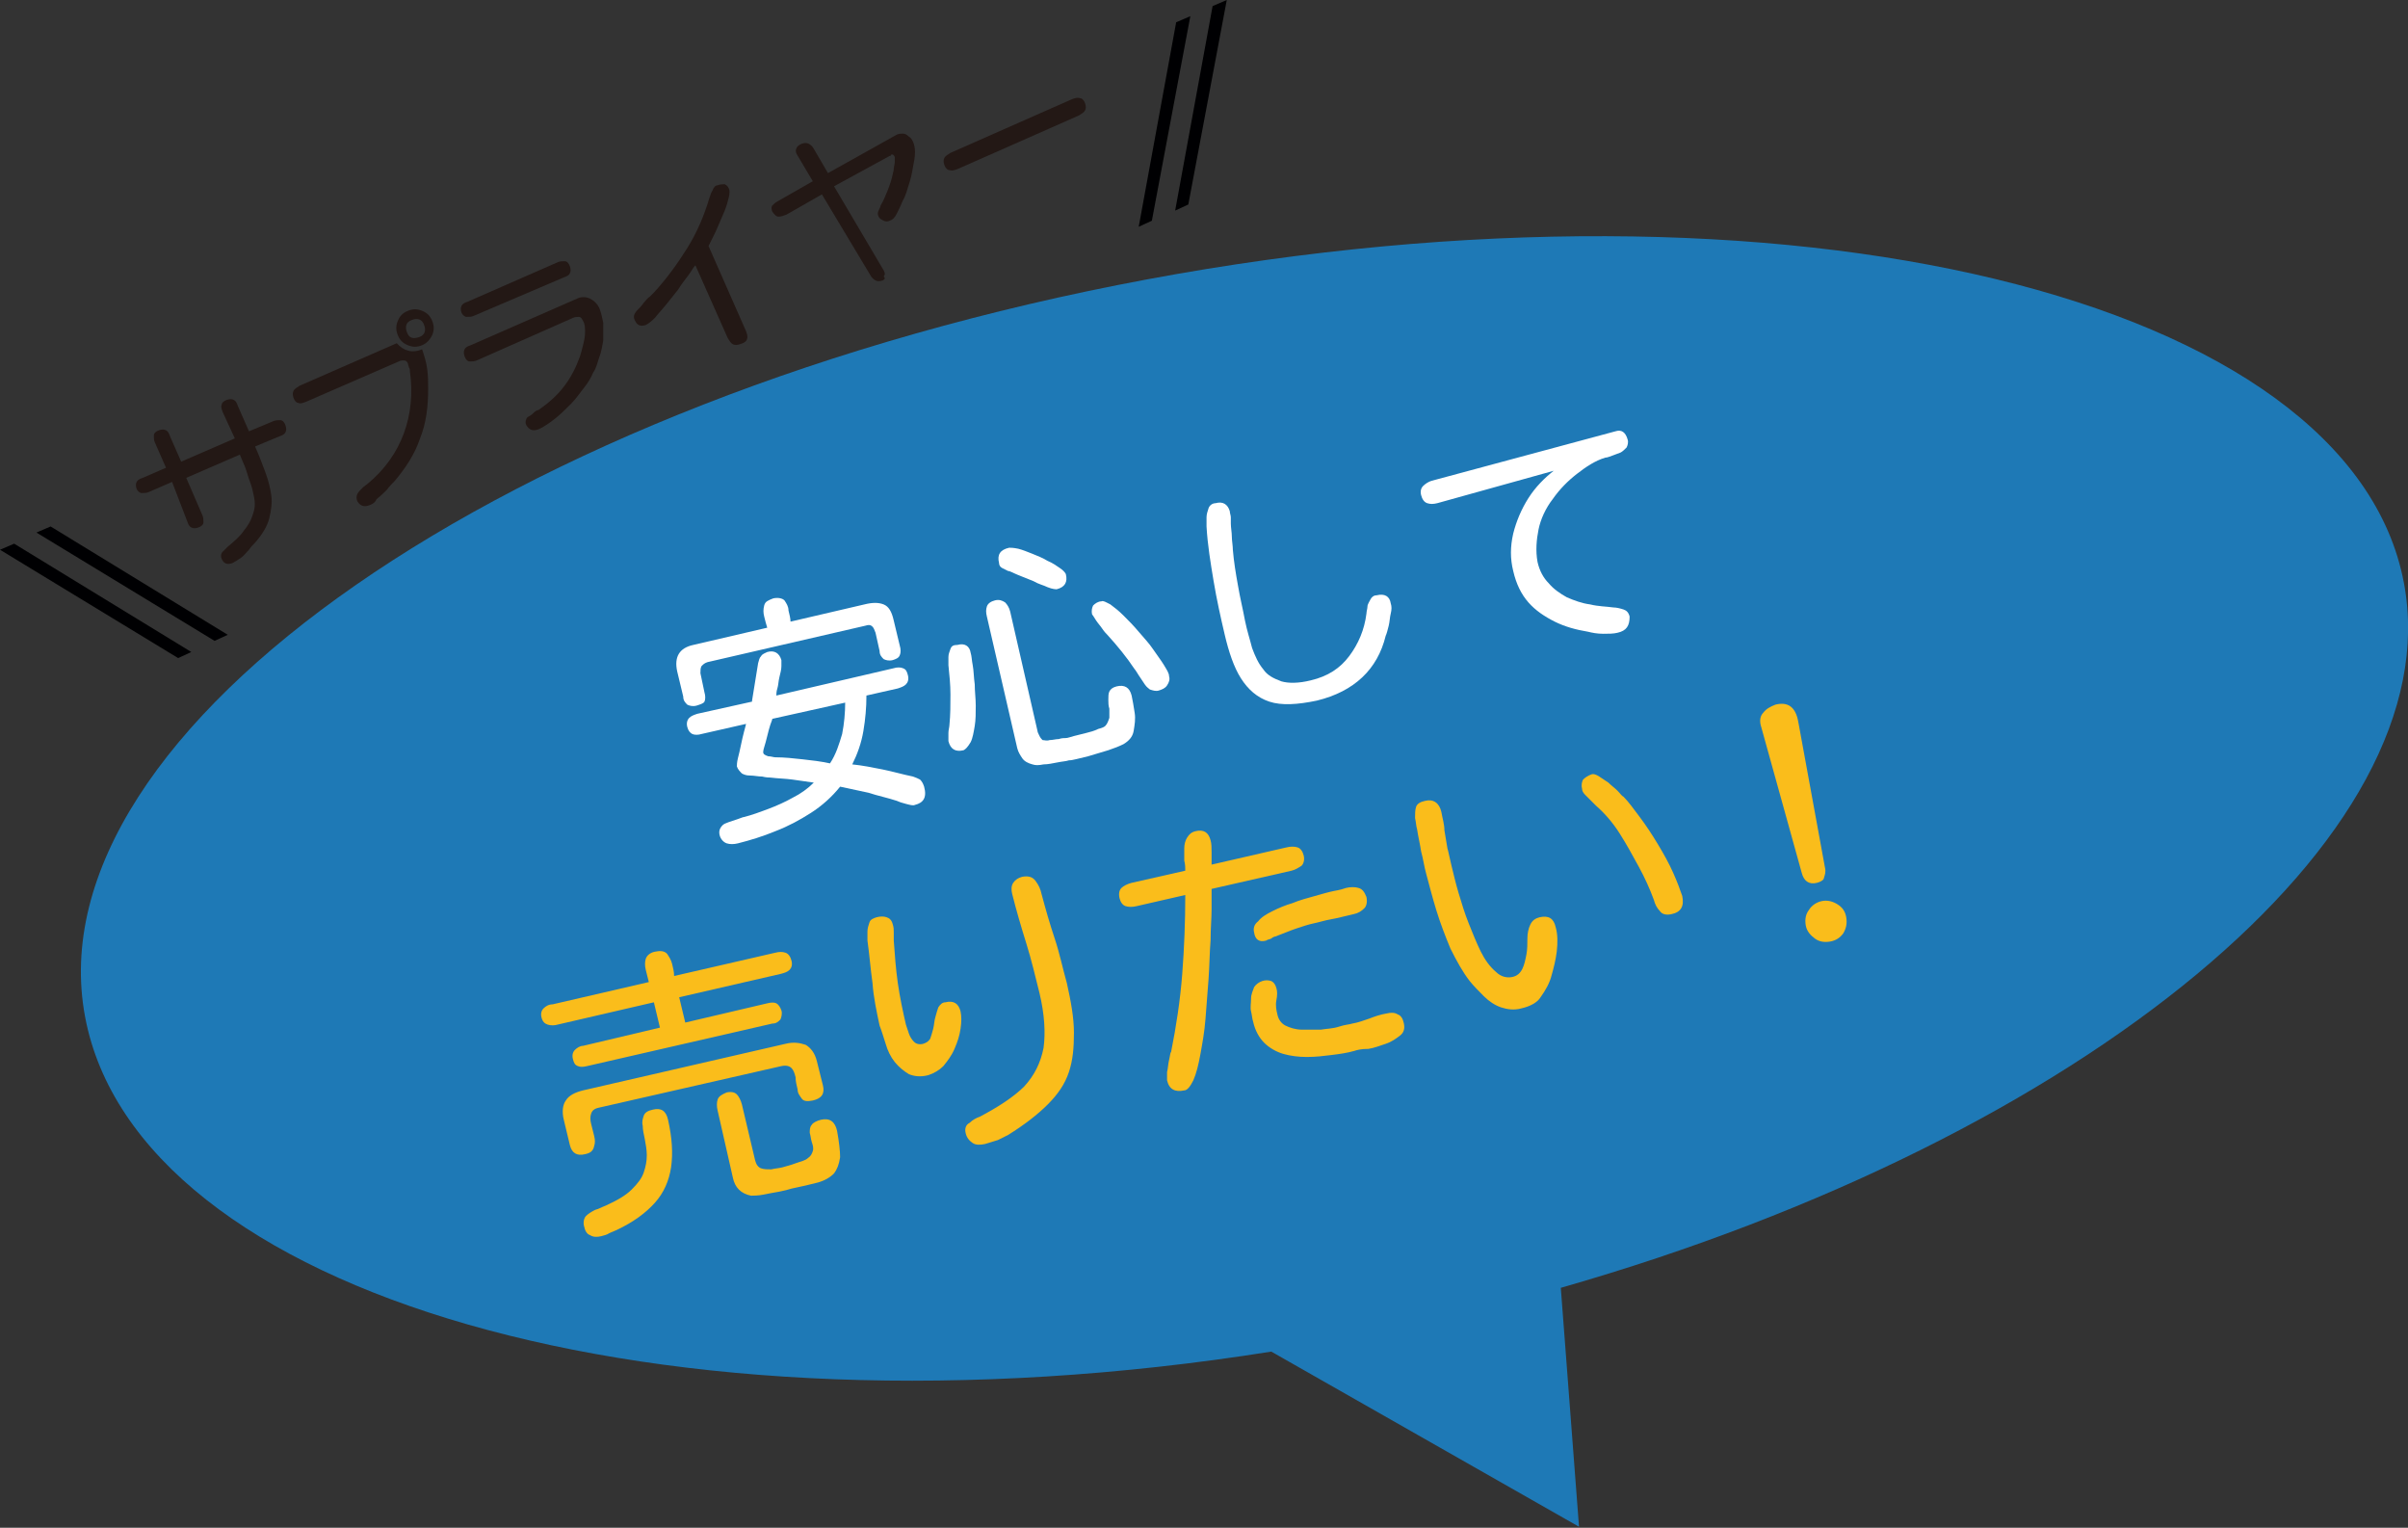
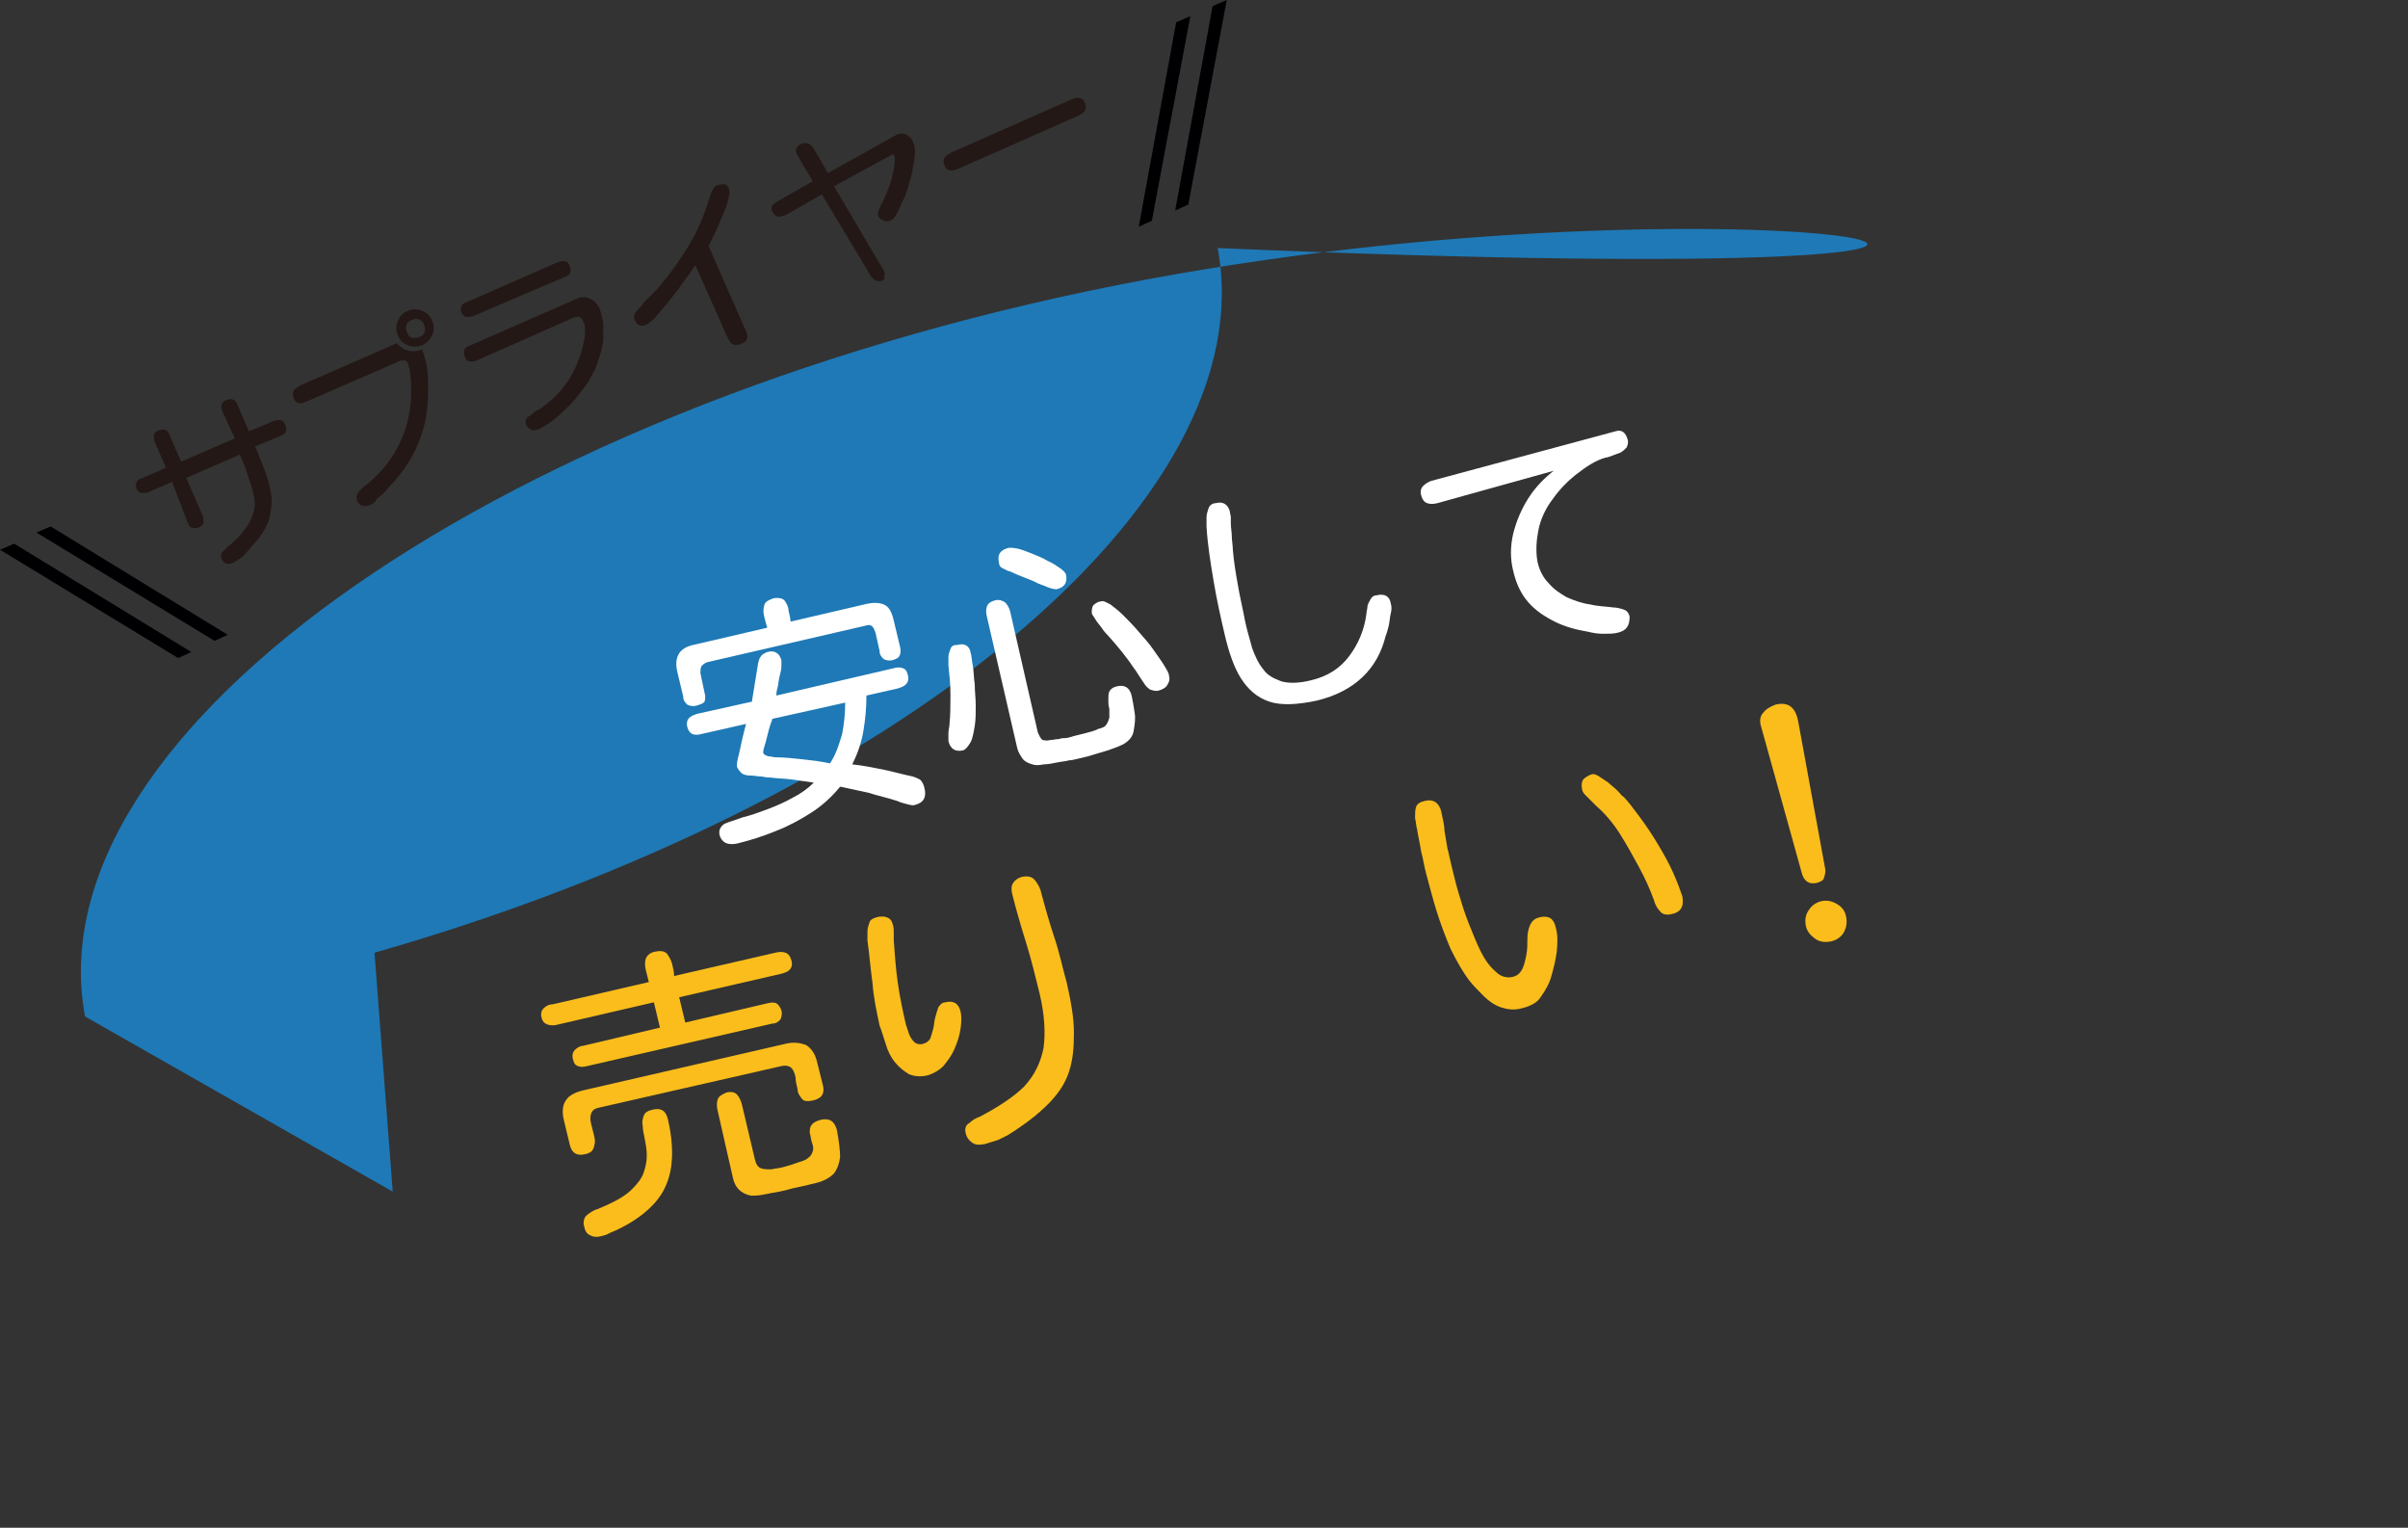
<svg xmlns="http://www.w3.org/2000/svg" version="1.1" id="レイヤー_1" x="0px" y="0px" viewBox="0 0 237.9 150.9" style="enable-background:new 0 0 237.9 150.9;" xml:space="preserve">
  <rect x="0" y="0" width="237.9" height="150.9" fill="#333333" stroke="none" />
  <style type="text/css">
	.st0{fill:#1E79B6;}
	.st1{fill:#000002;}
	.st2{fill:#FFFFFF;}
	.st3{fill:#FABD1B;}
	.st4{fill:#231815;}
</style>
-   <path class="st0" d="M113.3,27.6C50.1,39.4,3.1,72,8.4,100.4c5.1,27.4,56.7,42.7,117.2,33.1l30.4,17.3l-1.8-23.6  c51.8-14.8,88-44.6,83.3-69.6C232.2,29.3,176.6,15.8,113.3,27.6z" />
+   <path class="st0" d="M113.3,27.6C50.1,39.4,3.1,72,8.4,100.4l30.4,17.3l-1.8-23.6  c51.8-14.8,88-44.6,83.3-69.6C232.2,29.3,176.6,15.8,113.3,27.6z" />
  <g>
    <path class="st1" d="M117.4,20.2l-1.3,0.6l3.7-20.2l1.4-0.6L117.4,20.2z" />
  </g>
  <g>
    <path class="st1" d="M113.8,21.8l-1.3,0.6l3.7-20.2l1.4-0.6L113.8,21.8z" />
  </g>
  <g>
    <path class="st1" d="M0,54.3l1.4-0.6l17.5,10.7L17.6,65L0,54.3z" />
  </g>
  <g>
    <path class="st1" d="M3.6,52.6L5,52l17.5,10.7l-1.3,0.6L3.6,52.6z" />
  </g>
  <g>
    <path class="st2" d="M68.8,69.7c-0.4,0.1-0.7,0-0.9-0.1c-0.2-0.2-0.4-0.4-0.4-0.8l-0.6-2.5c-0.3-1.4,0.2-2.3,1.6-2.6l7.3-1.7   c-0.1-0.3-0.2-0.7-0.3-1.1s-0.1-0.7,0-1.1s0.4-0.5,0.9-0.7c0.5-0.1,0.9,0,1.1,0.2c0.2,0.3,0.4,0.6,0.4,1c0.1,0.4,0.2,0.8,0.2,1.1   l7.3-1.7c0.8-0.2,1.4-0.2,1.9,0c0.5,0.2,0.8,0.7,1,1.6l0.6,2.5c0.1,0.3,0.1,0.7,0,0.9c-0.1,0.3-0.4,0.4-0.7,0.5   c-0.4,0.1-0.7,0-0.9-0.1c-0.2-0.2-0.4-0.4-0.4-0.8l-0.4-1.8c-0.1-0.3-0.2-0.5-0.3-0.6c-0.2-0.2-0.4-0.2-0.7-0.1l-15.6,3.6   c-0.3,0.1-0.4,0.2-0.6,0.4c-0.1,0.2-0.1,0.4-0.1,0.7l0.4,1.9c0.1,0.3,0.1,0.7,0,0.9S69.1,69.6,68.8,69.7z M90.4,79.5   c-0.2,0.1-0.5,0-0.9-0.1c-0.4-0.1-0.7-0.2-0.9-0.3c-0.9-0.3-1.9-0.5-2.8-0.8c-0.9-0.2-1.9-0.4-2.8-0.6c-0.8,1-1.8,1.9-2.9,2.6   c-1.1,0.7-2.2,1.3-3.5,1.8c-1.2,0.5-2.5,0.9-3.7,1.2c-0.4,0.1-0.8,0.1-1.1,0s-0.6-0.4-0.7-0.8c-0.1-0.4,0-0.7,0.3-1   c0.1-0.1,0.3-0.2,0.6-0.3s0.6-0.2,0.9-0.3c0.3-0.1,0.5-0.2,0.6-0.2c0.8-0.2,1.6-0.5,2.4-0.8c0.8-0.3,1.7-0.7,2.4-1.1   c0.8-0.4,1.5-0.9,2.1-1.5c-0.7-0.1-1.4-0.2-2.1-0.3c-0.7-0.1-1.4-0.1-2.2-0.2c-0.1,0-0.4,0-0.8-0.1c-0.4,0-0.8-0.1-1.2-0.1   s-0.6-0.1-0.8-0.2c-0.2-0.2-0.4-0.4-0.5-0.7c0-0.1,0-0.4,0.1-0.8c0.1-0.4,0.2-0.8,0.3-1.3c0.1-0.5,0.2-0.9,0.3-1.3   c0.1-0.4,0.2-0.7,0.2-0.8l-4.4,1c-0.3,0.1-0.7,0.1-0.9,0s-0.4-0.3-0.5-0.7c-0.1-0.4,0-0.7,0.2-0.9c0.2-0.2,0.5-0.3,0.8-0.4l5.4-1.2   c0,0,0-0.1,0-0.1l0.6-3.7c0.1-0.3,0.1-0.5,0.3-0.7c0.1-0.2,0.4-0.3,0.6-0.4c0.7-0.2,1.2,0.1,1.4,0.8c0,0.1,0,0.3,0,0.6   c0,0.3-0.1,0.7-0.2,1.1c-0.1,0.4-0.1,0.8-0.2,1.1c-0.1,0.3-0.1,0.6-0.1,0.7l11.6-2.7c0.3-0.1,0.7-0.1,0.9,0   c0.3,0.1,0.4,0.3,0.5,0.7c0.1,0.4,0,0.7-0.2,0.9c-0.2,0.2-0.5,0.3-0.8,0.4l-3.1,0.7c0,1.2-0.1,2.3-0.3,3.5   c-0.2,1.2-0.6,2.3-1.1,3.3c1,0.1,2,0.3,3,0.5s2,0.5,3,0.7c0.3,0.1,0.5,0.2,0.7,0.3c0.2,0.2,0.3,0.4,0.4,0.7   C91.6,78.8,91.2,79.3,90.4,79.5z M82,75.4c0.6-0.9,0.9-1.9,1.2-2.9c0.2-1,0.3-2.1,0.3-3.1L76.3,71c0,0.1-0.1,0.3-0.2,0.6   c-0.1,0.3-0.2,0.7-0.3,1.1c-0.1,0.4-0.2,0.8-0.3,1.1c-0.1,0.3-0.1,0.5-0.1,0.5c0,0.2,0.2,0.3,0.5,0.4c0.3,0,0.5,0.1,0.7,0.1   c0.9,0,1.8,0.1,2.7,0.2C80.2,75.1,81.1,75.2,82,75.4z" />
    <path class="st2" d="M95.2,74.1c-0.8,0.2-1.3-0.1-1.5-0.9c0-0.2,0-0.4,0-0.8c0-0.3,0.1-0.6,0.1-0.8c0.1-1,0.1-2,0.1-3   c0-1-0.1-1.9-0.2-2.9c0-0.2,0-0.5,0-0.8c0-0.3,0.1-0.5,0.2-0.8s0.3-0.4,0.7-0.4c0.7-0.2,1.2,0.1,1.3,0.8c0.1,0.3,0.1,0.7,0.2,1.2   c0.1,0.5,0.1,1.2,0.2,1.9c0,0.7,0.1,1.4,0.1,2.1c0,0.7,0,1.4-0.1,2c-0.1,0.6-0.2,1.2-0.4,1.6C95.6,73.8,95.4,74,95.2,74.1z    M105.6,75.1c-0.3,0.1-0.6,0.1-1.1,0.2c-0.5,0.1-1,0.2-1.4,0.2c-0.5,0.1-0.8,0.1-1.1,0c-0.4-0.1-0.8-0.3-1-0.6   c-0.2-0.3-0.4-0.6-0.5-1l-3-13c-0.1-0.4-0.1-0.7,0-1c0.1-0.3,0.4-0.5,0.8-0.6c0.4-0.1,0.7,0,1,0.2c0.2,0.2,0.4,0.5,0.5,0.9   l2.7,11.8c0,0.1,0.1,0.3,0.2,0.5c0.1,0.2,0.2,0.3,0.3,0.4c0.2,0,0.4,0.1,0.7,0c0.3,0,0.6-0.1,0.9-0.1c0.3-0.1,0.5-0.1,0.7-0.1   c0.2,0,0.4-0.1,0.8-0.2c0.4-0.1,0.8-0.2,1.2-0.3c0.4-0.1,0.8-0.2,1.2-0.4c0.4-0.1,0.6-0.2,0.7-0.3c0.2-0.2,0.3-0.5,0.4-0.8   c0-0.3,0-0.6,0-0.9c-0.1-0.3-0.1-0.6-0.1-0.9c0-0.3,0-0.6,0.1-0.8c0.1-0.2,0.3-0.4,0.7-0.5c0.8-0.2,1.3,0.1,1.5,0.9   c0.1,0.5,0.2,1,0.3,1.7c0.1,0.6,0,1.2-0.1,1.8c-0.1,0.6-0.5,1-1,1.3c-0.4,0.2-0.9,0.4-1.5,0.6c-0.7,0.2-1.3,0.4-2,0.6   C106.6,74.9,106,75.1,105.6,75.1z M104.4,58.2c-0.1,0-0.4,0-0.9-0.2c-0.4-0.2-0.9-0.3-1.4-0.6c-0.5-0.2-1-0.4-1.5-0.6   c-0.5-0.2-0.8-0.4-1-0.4c-0.2-0.1-0.4-0.2-0.6-0.3c-0.2-0.1-0.3-0.3-0.3-0.5c-0.2-0.8,0.1-1.3,1-1.5c0.2,0,0.4,0,0.9,0.1   c0.4,0.1,0.9,0.3,1.4,0.5c0.5,0.2,1,0.4,1.5,0.7c0.5,0.2,0.9,0.5,1.2,0.7c0.3,0.2,0.5,0.4,0.6,0.6C105.5,57.5,105.2,58,104.4,58.2z    M114.5,68.2c-0.3,0.1-0.6,0-0.9-0.1c-0.1-0.1-0.3-0.2-0.5-0.5c-0.2-0.3-0.4-0.6-0.6-0.9s-0.3-0.5-0.4-0.6   c-0.8-1.2-1.7-2.3-2.7-3.4c-0.1-0.1-0.3-0.3-0.5-0.6s-0.4-0.5-0.6-0.8c-0.2-0.3-0.3-0.5-0.4-0.6c-0.1-0.4,0-0.7,0.1-0.9   c0.2-0.2,0.5-0.4,0.8-0.4c0.2-0.1,0.5,0.1,0.9,0.3c0.4,0.3,0.8,0.6,1.3,1.1c0.5,0.5,1,1,1.5,1.6c0.5,0.6,1,1.1,1.4,1.7   c0.4,0.6,0.8,1.1,1.1,1.6c0.3,0.5,0.5,0.8,0.5,1.1c0.1,0.3,0,0.6-0.2,0.9S114.8,68.1,114.5,68.2z" />
    <path class="st2" d="M130.1,69.2c-1.9,0.4-3.5,0.5-4.7,0.1c-1.2-0.4-2.1-1.2-2.8-2.3c-0.7-1.1-1.2-2.6-1.6-4.3   c-0.4-1.7-0.8-3.5-1.1-5.3c-0.3-1.8-0.6-3.6-0.7-5.4c0-0.3,0-0.6,0-0.9c0-0.3,0.1-0.6,0.2-0.9c0.1-0.3,0.4-0.5,0.7-0.5   c0.7-0.2,1.2,0.1,1.4,0.8c0,0.2,0.1,0.4,0.1,0.6c0,0.2,0,0.4,0,0.6c0,0.4,0.1,0.9,0.1,1.3c0,0.4,0.1,0.9,0.1,1.3   c0.1,1.2,0.3,2.4,0.5,3.5c0.2,1.2,0.5,2.4,0.7,3.5c0.2,1,0.5,1.9,0.7,2.7c0.3,0.8,0.6,1.5,1.1,2.1c0.4,0.6,1,0.9,1.8,1.2   c0.7,0.2,1.7,0.2,2.9-0.1c1.7-0.4,2.9-1.2,3.8-2.4c0.9-1.2,1.5-2.6,1.7-4.2c0-0.2,0.1-0.5,0.1-0.7s0.2-0.5,0.3-0.7   c0.1-0.2,0.3-0.4,0.6-0.4c0.8-0.2,1.3,0.1,1.4,0.8c0.1,0.3,0.1,0.6,0,1c-0.1,0.4-0.1,0.8-0.2,1.2c-0.1,0.4-0.2,0.8-0.3,1   C136.1,66.1,133.8,68.3,130.1,69.2z" />
    <path class="st2" d="M159.8,62.5c-0.4,0.1-0.9,0.1-1.4,0.1c-0.6,0-1.1-0.1-1.5-0.2c-1.2-0.2-2.3-0.5-3.3-1c-1-0.5-1.9-1.1-2.6-1.9   c-0.7-0.8-1.2-1.8-1.5-3.1c-0.3-1.2-0.3-2.4,0-3.7c0.3-1.2,0.8-2.4,1.5-3.5c0.7-1.1,1.6-2,2.5-2.7L142,49.7c-0.4,0.1-0.7,0.1-1,0   c-0.3-0.1-0.5-0.4-0.6-0.8c-0.1-0.4,0-0.7,0.2-0.9c0.2-0.2,0.5-0.4,0.8-0.5l18.2-4.9c0.6-0.2,1,0.1,1.2,0.8c0.1,0.3,0,0.6-0.1,0.8   c-0.2,0.2-0.4,0.4-0.6,0.5c-0.3,0.1-0.5,0.2-0.8,0.3c-0.3,0.1-0.5,0.2-0.7,0.2c-1,0.3-1.9,0.9-2.8,1.6c-0.9,0.7-1.7,1.5-2.4,2.5   c-0.7,0.9-1.2,2-1.4,3s-0.3,2.1-0.1,3.2c0.2,0.9,0.6,1.6,1.1,2.1c0.5,0.6,1.1,1,1.8,1.4c0.7,0.3,1.5,0.6,2.3,0.7   c0.8,0.2,1.6,0.2,2.3,0.3c0.3,0,0.7,0.1,1,0.2c0.3,0.1,0.5,0.3,0.6,0.7C161,61.8,160.7,62.3,159.8,62.5z" />
    <path class="st3" d="M58,105.3c-0.4,0.1-0.7,0.1-0.9,0c-0.3-0.1-0.4-0.3-0.5-0.7c-0.1-0.4,0-0.7,0.2-0.9c0.2-0.2,0.5-0.4,0.8-0.4   l7.6-1.8l-0.6-2.5l-9.5,2.2c-0.3,0.1-0.7,0.1-1,0c-0.3-0.1-0.5-0.3-0.6-0.7c-0.1-0.4,0-0.7,0.2-0.9s0.5-0.4,0.9-0.4l9.5-2.2   c-0.1-0.4-0.2-0.8-0.3-1.2c-0.1-0.4-0.1-0.8,0-1.1c0.1-0.3,0.4-0.6,0.9-0.7c0.5-0.1,0.9-0.1,1.2,0.2c0.2,0.3,0.4,0.6,0.5,1   c0.1,0.4,0.2,0.8,0.2,1.2l10-2.3c0.4-0.1,0.7-0.1,1,0c0.3,0.1,0.5,0.4,0.6,0.8c0.1,0.4,0,0.7-0.2,0.9c-0.2,0.2-0.5,0.3-0.9,0.4   l-10,2.3l0.6,2.5l8.1-1.9c0.4-0.1,0.7-0.1,0.9,0c0.2,0.1,0.4,0.4,0.5,0.7s0,0.7-0.1,0.9c-0.2,0.2-0.4,0.4-0.8,0.4L58,105.3z    M57.8,114c-0.8,0.2-1.3-0.1-1.5-0.9l-0.6-2.5c-0.2-0.8-0.1-1.5,0.2-1.9c0.3-0.5,0.9-0.8,1.7-1l20-4.6c0.8-0.2,1.4-0.1,2,0.1   c0.5,0.3,0.9,0.8,1.1,1.6l0.6,2.4c0.2,0.8-0.1,1.3-1,1.5c-0.5,0.1-0.9,0.1-1.1-0.2s-0.4-0.5-0.4-0.9c-0.1-0.4-0.2-0.8-0.2-1.2   c-0.1-0.4-0.2-0.7-0.4-0.9c-0.2-0.2-0.5-0.3-1-0.2l-18,4.1c-0.5,0.1-0.7,0.3-0.8,0.6c-0.1,0.3-0.1,0.6,0,1c0.1,0.4,0.2,0.8,0.3,1.2   s0.1,0.7,0,1C58.6,113.7,58.3,113.9,57.8,114z M59.4,122.1c-0.4,0.1-0.8,0.1-1.1-0.1c-0.3-0.1-0.5-0.4-0.6-0.9   c-0.1-0.4,0-0.8,0.2-1c0.2-0.2,0.5-0.4,0.9-0.6c0.4-0.1,0.7-0.3,1-0.4c1.1-0.5,2-1,2.6-1.6c0.6-0.6,1-1.1,1.2-1.7s0.3-1.1,0.3-1.7   c0-0.5-0.1-1.1-0.2-1.6c-0.1-0.5-0.2-0.9-0.2-1.3c-0.1-0.4,0-0.7,0.1-1c0.1-0.3,0.4-0.5,0.9-0.6c0.8-0.2,1.3,0.1,1.5,1   c0.4,1.8,0.5,3.3,0.3,4.7c-0.2,1.3-0.7,2.5-1.6,3.5c-0.9,1-2.1,1.9-3.8,2.7c-0.2,0.1-0.5,0.2-0.7,0.3C59.9,122,59.7,122,59.4,122.1   z M78.2,117.4c-0.3,0.1-0.7,0.2-1.2,0.3c-0.6,0.1-1.1,0.2-1.6,0.3c-0.5,0.1-1,0.1-1.2,0.1c-0.5-0.1-0.9-0.3-1.2-0.6   c-0.3-0.3-0.5-0.7-0.6-1.2l-1.5-6.6c-0.1-0.4-0.1-0.8,0-1.1c0.1-0.3,0.4-0.5,0.9-0.7c0.5-0.1,0.8,0,1,0.2c0.2,0.2,0.4,0.6,0.5,1   l1.3,5.5c0.1,0.4,0.3,0.7,0.6,0.8c0.3,0.1,0.6,0.1,1,0.1c0.4-0.1,0.7-0.1,1.1-0.2c0.3-0.1,0.8-0.2,1.3-0.4c0.6-0.2,1-0.3,1.2-0.5   c0.3-0.2,0.4-0.4,0.5-0.7s0-0.6-0.1-0.9c-0.1-0.3-0.1-0.6-0.2-0.9c0-0.3,0-0.6,0.2-0.8c0.1-0.2,0.5-0.4,0.9-0.5   c0.9-0.2,1.4,0.2,1.6,1.1c0.2,1.1,0.3,2,0.3,2.6c-0.1,0.7-0.3,1.2-0.6,1.6c-0.4,0.4-0.9,0.7-1.6,0.9C80,117,79.2,117.2,78.2,117.4z   " />
    <path class="st3" d="M91.7,106.2c-0.8,0.2-1.4,0.1-1.9-0.1c-0.5-0.3-1-0.7-1.4-1.2s-0.7-1.1-0.9-1.8c-0.2-0.6-0.4-1.3-0.6-1.8   c-0.3-1.4-0.6-2.8-0.7-4.2c-0.2-1.4-0.3-2.8-0.5-4.2c0-0.3,0-0.6,0-0.9c0-0.3,0.1-0.6,0.2-0.9c0.1-0.3,0.4-0.4,0.7-0.5   c0.4-0.1,0.7-0.1,1,0s0.5,0.3,0.6,0.7c0.1,0.3,0.1,0.5,0.1,0.8c0,0.3,0,0.5,0,0.8c0.1,1.4,0.2,2.8,0.4,4.2s0.5,2.8,0.8,4.1   c0.1,0.3,0.2,0.6,0.3,0.9c0.1,0.3,0.3,0.6,0.5,0.8c0.2,0.2,0.5,0.3,0.9,0.2c0.3-0.1,0.5-0.2,0.7-0.5c0.1-0.3,0.2-0.6,0.3-1   c0.1-0.4,0.1-0.8,0.2-1.1c0.1-0.4,0.2-0.7,0.3-1c0.2-0.3,0.4-0.5,0.7-0.5c0.8-0.2,1.3,0.1,1.5,0.9c0.1,0.5,0.1,1,0,1.7   c-0.1,0.7-0.3,1.3-0.6,2s-0.7,1.2-1.1,1.7C92.8,105.7,92.3,106,91.7,106.2z M97.3,113c-0.5,0.1-0.9,0.1-1.2-0.1s-0.6-0.5-0.7-1   c-0.1-0.4,0-0.8,0.4-1c0.3-0.3,0.7-0.5,1-0.6c1.9-1,3.4-2,4.4-3c1-1.1,1.6-2.3,1.9-3.8c0.2-1.5,0.1-3.3-0.4-5.4   c-0.4-1.6-0.8-3.3-1.3-4.9c-0.5-1.6-1-3.3-1.4-4.9c-0.1-0.4-0.1-0.8,0.1-1.1c0.2-0.3,0.5-0.5,0.9-0.6c0.6-0.1,1,0,1.3,0.4   c0.3,0.4,0.5,0.8,0.6,1.3c0.4,1.5,0.8,2.9,1.3,4.4s0.8,3,1.2,4.4c0.4,1.8,0.7,3.4,0.7,4.9s-0.1,2.7-0.5,3.9   c-0.4,1.2-1.1,2.2-2.1,3.2c-1,1-2.3,2-3.9,3c-0.2,0.1-0.6,0.3-1,0.5C98,112.8,97.6,112.9,97.3,113z" />
-     <path class="st3" d="M117,107.7c-0.9,0.2-1.5-0.1-1.7-1c0-0.2,0-0.4,0-0.8c0.1-0.4,0.1-0.8,0.2-1.2c0.1-0.4,0.1-0.7,0.2-0.8   c0.5-2.5,0.9-5.1,1.1-7.7s0.3-5.2,0.3-7.8l-4.8,1.1c-0.4,0.1-0.8,0.1-1.1,0c-0.3-0.1-0.5-0.4-0.6-0.8c-0.1-0.5,0-0.8,0.2-1   c0.2-0.2,0.6-0.4,1-0.5l5.3-1.2c0-0.3,0-0.6-0.1-1c0-0.4,0-0.8,0-1.2c0-0.4,0.1-0.8,0.3-1.1c0.2-0.3,0.4-0.5,0.8-0.6   c0.8-0.2,1.3,0.1,1.5,0.9c0.1,0.3,0.1,0.8,0.1,1.2c0,0.5,0,0.9,0,1.2l7.4-1.7c0.4-0.1,0.8-0.1,1.1,0c0.3,0.1,0.5,0.4,0.6,0.8   c0.1,0.4,0,0.8-0.2,1c-0.3,0.2-0.6,0.4-1,0.5l-7.9,1.8l0,0.1c0,0.4,0,1,0,1.9c0,0.9-0.1,1.9-0.1,3.1c-0.1,1.2-0.1,2.4-0.2,3.8   c-0.1,1.3-0.2,2.6-0.3,3.9c-0.1,1.3-0.3,2.4-0.5,3.5c-0.2,1.1-0.4,1.9-0.7,2.6C117.6,107.3,117.3,107.7,117,107.7z M133.8,103.8   c-0.7,0.2-1.4,0.3-2.2,0.4c-0.8,0.1-1.6,0.2-2.5,0.2c-0.8,0-1.6-0.1-2.3-0.3c-0.7-0.2-1.4-0.6-1.9-1.1c-0.5-0.5-0.9-1.2-1.1-2.1   c-0.1-0.3-0.1-0.6-0.2-1s0-0.8,0-1.3c0-0.4,0.2-0.8,0.3-1.1c0.2-0.3,0.5-0.5,0.8-0.6c0.3-0.1,0.6-0.1,0.9,0   c0.2,0.1,0.4,0.3,0.5,0.7c0.1,0.3,0.1,0.7,0,1.2c-0.1,0.5,0,1,0.1,1.4c0.1,0.5,0.4,0.9,0.8,1.1c0.4,0.2,1,0.4,1.6,0.4   c0.6,0,1.2,0,1.9,0c0.6-0.1,1.2-0.1,1.8-0.3s1-0.2,1.3-0.3c0.6-0.1,1.1-0.3,1.7-0.5c0.5-0.2,1.1-0.4,1.7-0.5   c0.4-0.1,0.8-0.1,1.1,0.1c0.3,0.1,0.5,0.4,0.6,0.9c0.1,0.5,0,0.9-0.4,1.2c-0.4,0.3-0.8,0.6-1.4,0.8c-0.6,0.2-1.1,0.4-1.7,0.5   C134.5,103.6,134.1,103.7,133.8,103.8z M125.1,92.9c-0.7,0.2-1.1-0.1-1.2-0.8c-0.1-0.4,0-0.8,0.4-1.1c0.3-0.4,0.8-0.7,1.4-1   c0.6-0.3,1.3-0.6,2-0.8c0.7-0.3,1.5-0.5,2.2-0.7c0.7-0.2,1.4-0.4,1.9-0.5c0.6-0.1,0.9-0.2,1.2-0.3c0.4-0.1,0.9-0.1,1.2,0   c0.4,0.1,0.6,0.4,0.8,0.9c0.1,0.5,0,0.9-0.2,1.1c-0.3,0.3-0.6,0.5-1.1,0.6c-0.9,0.2-1.6,0.4-2.2,0.5s-1.2,0.3-1.7,0.4   c-0.5,0.1-1.1,0.3-1.7,0.5c-0.6,0.2-1.3,0.5-2.1,0.8c-0.1,0-0.3,0.1-0.4,0.2C125.4,92.8,125.2,92.8,125.1,92.9z" />
    <path class="st3" d="M150.3,99.6c-0.7,0.2-1.4,0.1-2-0.1c-0.6-0.2-1.2-0.6-1.7-1.1c-0.5-0.5-1-1-1.4-1.5c-0.7-0.9-1.3-2-1.9-3.2   c-0.5-1.2-1-2.5-1.4-3.8c-0.4-1.3-0.7-2.5-1-3.6c-0.2-0.7-0.3-1.5-0.5-2.2c-0.1-0.7-0.3-1.5-0.4-2.2c-0.1-0.3-0.1-0.7-0.2-1.1   c0-0.4,0-0.8,0.1-1.1c0.1-0.3,0.4-0.5,0.9-0.6c0.8-0.2,1.4,0.2,1.6,1.1c0.1,0.6,0.3,1.2,0.3,1.8c0.1,0.6,0.2,1.2,0.3,1.8   c0.1,0.3,0.2,0.9,0.4,1.7c0.2,0.8,0.4,1.7,0.7,2.7s0.6,2,1,3c0.4,1,0.8,2,1.2,2.8s0.9,1.5,1.5,2c0.5,0.5,1.1,0.6,1.6,0.5   c0.5-0.1,0.8-0.4,1-0.8c0.2-0.4,0.3-0.9,0.4-1.4s0.1-1.1,0.1-1.6c0-0.5,0.1-1,0.3-1.4c0.2-0.4,0.5-0.6,0.9-0.7   c0.9-0.2,1.4,0.1,1.6,1c0.2,0.7,0.2,1.5,0.1,2.4c-0.1,0.8-0.3,1.6-0.5,2.3c-0.2,0.8-0.6,1.5-1.1,2.2   C151.9,99,151.2,99.4,150.3,99.6z M165.1,90.3c-0.5,0.1-0.9,0-1.1-0.3c-0.3-0.3-0.5-0.7-0.6-1.1c-0.4-1.1-0.9-2.2-1.5-3.3   c-0.6-1.1-1.2-2.2-1.9-3.3c-0.7-1.1-1.5-2-2.3-2.7c-0.1-0.1-0.3-0.3-0.5-0.5c-0.2-0.2-0.4-0.4-0.6-0.6c-0.2-0.2-0.3-0.4-0.3-0.6   c-0.1-0.4,0-0.7,0.1-0.9c0.2-0.2,0.5-0.4,0.8-0.5c0.2-0.1,0.5,0,0.8,0.2c0.3,0.2,0.6,0.4,0.9,0.6c0.3,0.3,0.6,0.5,0.9,0.8   c0.3,0.3,0.4,0.5,0.6,0.6c0.5,0.5,1,1.2,1.6,2c0.6,0.8,1.2,1.7,1.8,2.7c0.6,1,1.1,1.9,1.5,2.8c0.4,0.9,0.7,1.7,0.9,2.3   C166.4,89.5,166.1,90.1,165.1,90.3z" />
    <path class="st3" d="M179.5,87.2c-0.8,0.2-1.3-0.2-1.5-1l-4-14.4c-0.2-0.6-0.1-1.1,0.2-1.4c0.3-0.4,0.7-0.6,1.2-0.8   c1.2-0.3,1.9,0.2,2.2,1.4l0.1,0.5l2.6,14.2c0.1,0.4,0,0.7-0.1,1C180.2,86.9,179.9,87.1,179.5,87.2z M180.8,93   c-0.6,0.1-1.1,0-1.5-0.3s-0.8-0.7-0.9-1.3c-0.1-0.6,0-1.1,0.3-1.5c0.3-0.5,0.8-0.8,1.3-0.9c0.5-0.1,1,0,1.5,0.3   c0.5,0.3,0.8,0.7,0.9,1.3c0.1,0.6,0,1.1-0.3,1.6C181.8,92.6,181.4,92.9,180.8,93z" />
  </g>
  <g>
    <path class="st4" d="M23,55.6c-0.5,0.2-0.9,0.1-1.1-0.4c-0.1-0.2-0.1-0.5,0.1-0.7c0.2-0.2,0.4-0.4,0.5-0.5c0.6-0.5,1.2-1,1.6-1.6   c0.5-0.6,0.8-1.2,1-2c0.1-0.4,0.1-0.8,0-1.3c-0.1-0.5-0.2-1-0.4-1.5c-0.2-0.5-0.3-1-0.5-1.5c-0.2-0.5-0.4-0.9-0.5-1.2l-5.3,2.3   l1.6,3.7c0.1,0.2,0.1,0.5,0.1,0.7c0,0.2-0.2,0.4-0.5,0.5c-0.3,0.1-0.5,0.1-0.7,0c-0.2-0.1-0.3-0.3-0.4-0.6L17,47.6l-2.3,1   c-0.2,0.1-0.5,0.1-0.7,0.1c-0.2,0-0.4-0.2-0.5-0.4c-0.1-0.3-0.1-0.5,0-0.7c0.1-0.2,0.3-0.3,0.6-0.4l2.3-1l-1.1-2.5   c-0.1-0.2-0.1-0.5-0.1-0.7c0-0.2,0.2-0.4,0.5-0.5c0.3-0.1,0.5-0.1,0.7,0s0.3,0.3,0.4,0.6l1.1,2.5l5.3-2.3L22,40.7   c-0.1-0.3-0.2-0.5-0.1-0.7c0-0.2,0.2-0.4,0.5-0.5c0.3-0.1,0.5-0.1,0.7,0c0.2,0.1,0.3,0.3,0.4,0.6l1.1,2.5l2.4-1   c0.2-0.1,0.5-0.1,0.7-0.1c0.2,0,0.4,0.2,0.5,0.5c0.1,0.3,0.1,0.5,0,0.7c-0.1,0.2-0.3,0.3-0.6,0.4l-2.4,1c0.4,0.9,0.7,1.7,1,2.5   c0.3,0.8,0.5,1.6,0.6,2.3c0.1,0.7,0,1.5-0.2,2.3c-0.2,0.8-0.7,1.6-1.4,2.4c-0.2,0.2-0.4,0.4-0.6,0.7c-0.3,0.3-0.5,0.6-0.8,0.8   C23.5,55.3,23.2,55.5,23,55.6z" />
    <path class="st4" d="M36.5,49.9c-0.5,0.2-0.9,0.1-1.2-0.4c-0.1-0.2-0.1-0.5,0-0.7c0.1-0.2,0.3-0.4,0.5-0.6c0.2-0.2,0.4-0.3,0.5-0.4   c1.7-1.4,2.9-3.1,3.6-5c0.7-1.9,0.9-4,0.6-6.1c0-0.1,0-0.3-0.1-0.4c0-0.1-0.1-0.3-0.1-0.4c-0.1-0.2-0.2-0.3-0.4-0.3   c-0.2,0-0.3,0-0.5,0.1l-9.2,4c-0.3,0.1-0.5,0.2-0.7,0.1c-0.2,0-0.4-0.2-0.5-0.5s-0.1-0.5,0-0.7s0.3-0.3,0.6-0.5l9.6-4.2   c0.7,0.8,1.6,1,2.5,0.6c0.2,0.6,0.4,1.2,0.5,1.9s0.1,1.4,0.1,2c0,1.8-0.2,3.4-0.8,4.9c-0.5,1.5-1.4,2.9-2.5,4.2   c-0.2,0.2-0.5,0.5-0.8,0.9c-0.3,0.3-0.6,0.6-1,0.9C37.1,49.6,36.8,49.8,36.5,49.9z M41.7,34.1c-0.5,0.2-0.9,0.2-1.4,0s-0.8-0.5-1-1   c-0.2-0.5-0.2-0.9,0-1.4c0.2-0.5,0.5-0.8,1-1c0.5-0.2,0.9-0.2,1.4,0c0.5,0.2,0.8,0.5,1,1c0.2,0.5,0.2,0.9,0,1.4   C42.5,33.5,42.2,33.9,41.7,34.1z M41.4,33.3c0.6-0.2,0.7-0.7,0.5-1.2c-0.2-0.6-0.7-0.7-1.2-0.5c-0.6,0.2-0.7,0.7-0.5,1.2   C40.4,33.4,40.8,33.5,41.4,33.3z" />
    <path class="st4" d="M46.8,31.2c-0.2,0.1-0.5,0.1-0.7,0.1c-0.2,0-0.4-0.2-0.5-0.4c-0.1-0.3-0.1-0.5,0-0.7c0.1-0.2,0.3-0.3,0.6-0.4   l8.9-3.9c0.2-0.1,0.5-0.1,0.7-0.1c0.2,0,0.4,0.2,0.5,0.5c0.1,0.3,0.1,0.5,0,0.7s-0.3,0.3-0.6,0.4L46.8,31.2z M53.2,42.4   c-0.5,0.2-0.9,0.1-1.2-0.4c-0.1-0.2-0.1-0.4,0-0.6c0-0.1,0.1-0.2,0.3-0.3c0.2-0.1,0.4-0.3,0.5-0.4s0.3-0.2,0.4-0.2   c1-0.7,1.8-1.4,2.5-2.3c0.7-0.9,1.2-1.9,1.6-3c0.1-0.3,0.2-0.7,0.3-1.1s0.2-0.8,0.2-1.3c0-0.4,0-0.8-0.2-1.1   c-0.1-0.2-0.2-0.4-0.4-0.4c-0.2,0-0.4,0-0.6,0.1l-9.5,4.2c-0.2,0.1-0.5,0.1-0.7,0.1c-0.2,0-0.4-0.2-0.5-0.5c-0.1-0.3-0.1-0.5,0-0.7   c0.1-0.2,0.3-0.3,0.6-0.4L57,29.5c0.4-0.2,0.9-0.2,1.3,0c0.4,0.2,0.7,0.5,0.9,0.9c0.2,0.5,0.3,1,0.4,1.5c0,0.6,0,1.1,0,1.7   c-0.1,0.6-0.2,1.2-0.4,1.7c-0.2,0.6-0.3,1.1-0.6,1.5c-0.2,0.5-0.5,1-0.9,1.5s-0.8,1.1-1.3,1.6s-1,1-1.5,1.4S53.7,42.2,53.2,42.4z" />
    <path class="st4" d="M73.1,34c-0.3,0.1-0.5,0.1-0.7,0c-0.2-0.1-0.3-0.3-0.5-0.6l-3.2-7.2c-0.2,0.2-0.4,0.6-0.7,1s-0.7,0.9-1,1.4   c-0.4,0.5-0.8,1-1.2,1.5s-0.8,0.9-1.1,1.3c-0.4,0.4-0.7,0.6-0.9,0.7c-0.3,0.1-0.5,0.1-0.7,0c-0.2-0.1-0.3-0.3-0.4-0.5   c-0.1-0.2-0.1-0.4,0-0.6c0,0,0.1-0.2,0.3-0.4c0.2-0.2,0.4-0.4,0.6-0.7c0.2-0.2,0.4-0.5,0.6-0.6c0.2-0.2,0.3-0.3,0.4-0.4   c1.2-1.3,2.3-2.8,3.3-4.4s1.7-3.3,2.2-5c0.1-0.2,0.1-0.4,0.3-0.7c0.1-0.3,0.3-0.5,0.5-0.5c0.2-0.1,0.5-0.1,0.7-0.1   c0.2,0.1,0.3,0.2,0.4,0.4c0.1,0.2,0.1,0.5,0,0.9c-0.1,0.4-0.2,0.8-0.4,1.3c-0.2,0.5-0.4,0.9-0.6,1.4c-0.2,0.5-0.4,0.9-0.6,1.3   s-0.3,0.6-0.4,0.8l3.7,8.4c0.1,0.3,0.2,0.5,0.1,0.8S73.4,33.9,73.1,34z" />
    <path class="st4" d="M87.2,27.7c-0.3,0.1-0.5,0.1-0.7,0c-0.2-0.1-0.4-0.3-0.5-0.5l-4.8-8l-3.5,2c-0.3,0.1-0.5,0.2-0.8,0.2   c-0.2,0-0.4-0.2-0.6-0.5c-0.1-0.2-0.1-0.5,0-0.6s0.3-0.3,0.5-0.4l3.5-2l-1.6-2.7c-0.1-0.2-0.1-0.4,0-0.6c0.1-0.2,0.3-0.3,0.5-0.4   c0.3-0.1,0.5-0.1,0.7,0c0.2,0.1,0.4,0.3,0.5,0.5l1.4,2.4l6.8-3.8c0.2-0.1,0.4-0.1,0.6-0.1c0.2,0,0.4,0.1,0.6,0.3   c0.2,0.1,0.3,0.3,0.4,0.5c0.1,0.2,0.2,0.6,0.2,1c0,0.5-0.1,1-0.2,1.5c-0.1,0.6-0.2,1.1-0.4,1.7c-0.2,0.6-0.3,1.1-0.6,1.6   c-0.2,0.5-0.4,0.9-0.6,1.3c-0.2,0.4-0.4,0.6-0.7,0.7c-0.2,0.1-0.4,0.1-0.6,0c-0.2-0.1-0.4-0.2-0.5-0.4c-0.1-0.2-0.1-0.4,0-0.6   s0.2-0.4,0.2-0.5c0.3-0.5,0.5-1,0.7-1.5c0.2-0.5,0.4-1.1,0.5-1.6c0-0.1,0.1-0.3,0.1-0.5c0-0.2,0.1-0.5,0.1-0.7c0-0.2,0-0.4,0-0.5   c-0.1-0.2-0.2-0.3-0.4-0.2l0,0.1l-0.1,0l-5.5,3l4.9,8.3c0.1,0.2,0.2,0.4,0,0.6C87.5,27.5,87.4,27.6,87.2,27.7z" />
    <path class="st4" d="M94.6,16.7c-0.3,0.1-0.5,0.2-0.8,0.1c-0.2,0-0.4-0.2-0.5-0.5s-0.1-0.5,0-0.7c0.1-0.2,0.3-0.3,0.6-0.5l12-5.3   c0.3-0.1,0.5-0.2,0.8-0.1c0.2,0,0.4,0.2,0.5,0.5s0.1,0.5,0,0.7c-0.1,0.2-0.3,0.3-0.6,0.5L94.6,16.7z" />
  </g>
</svg>